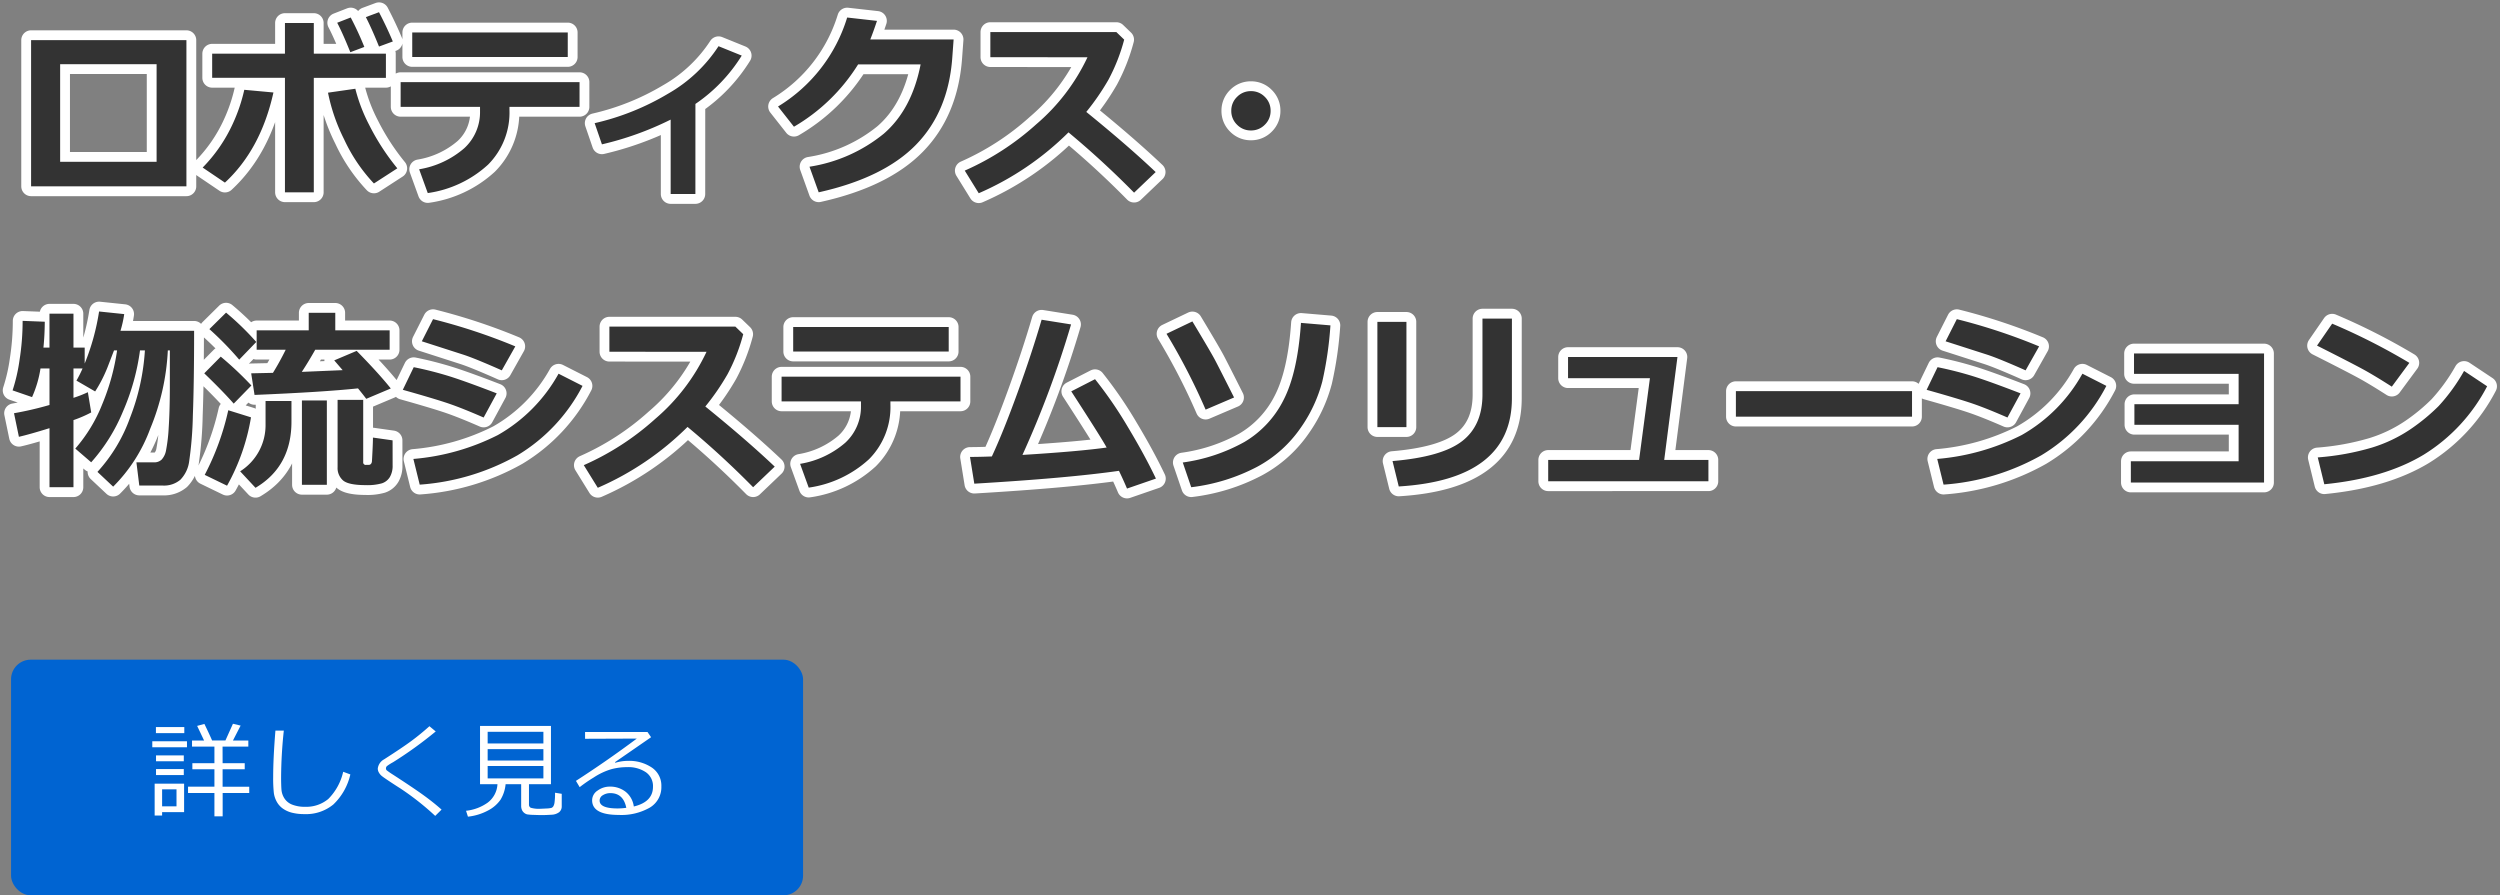
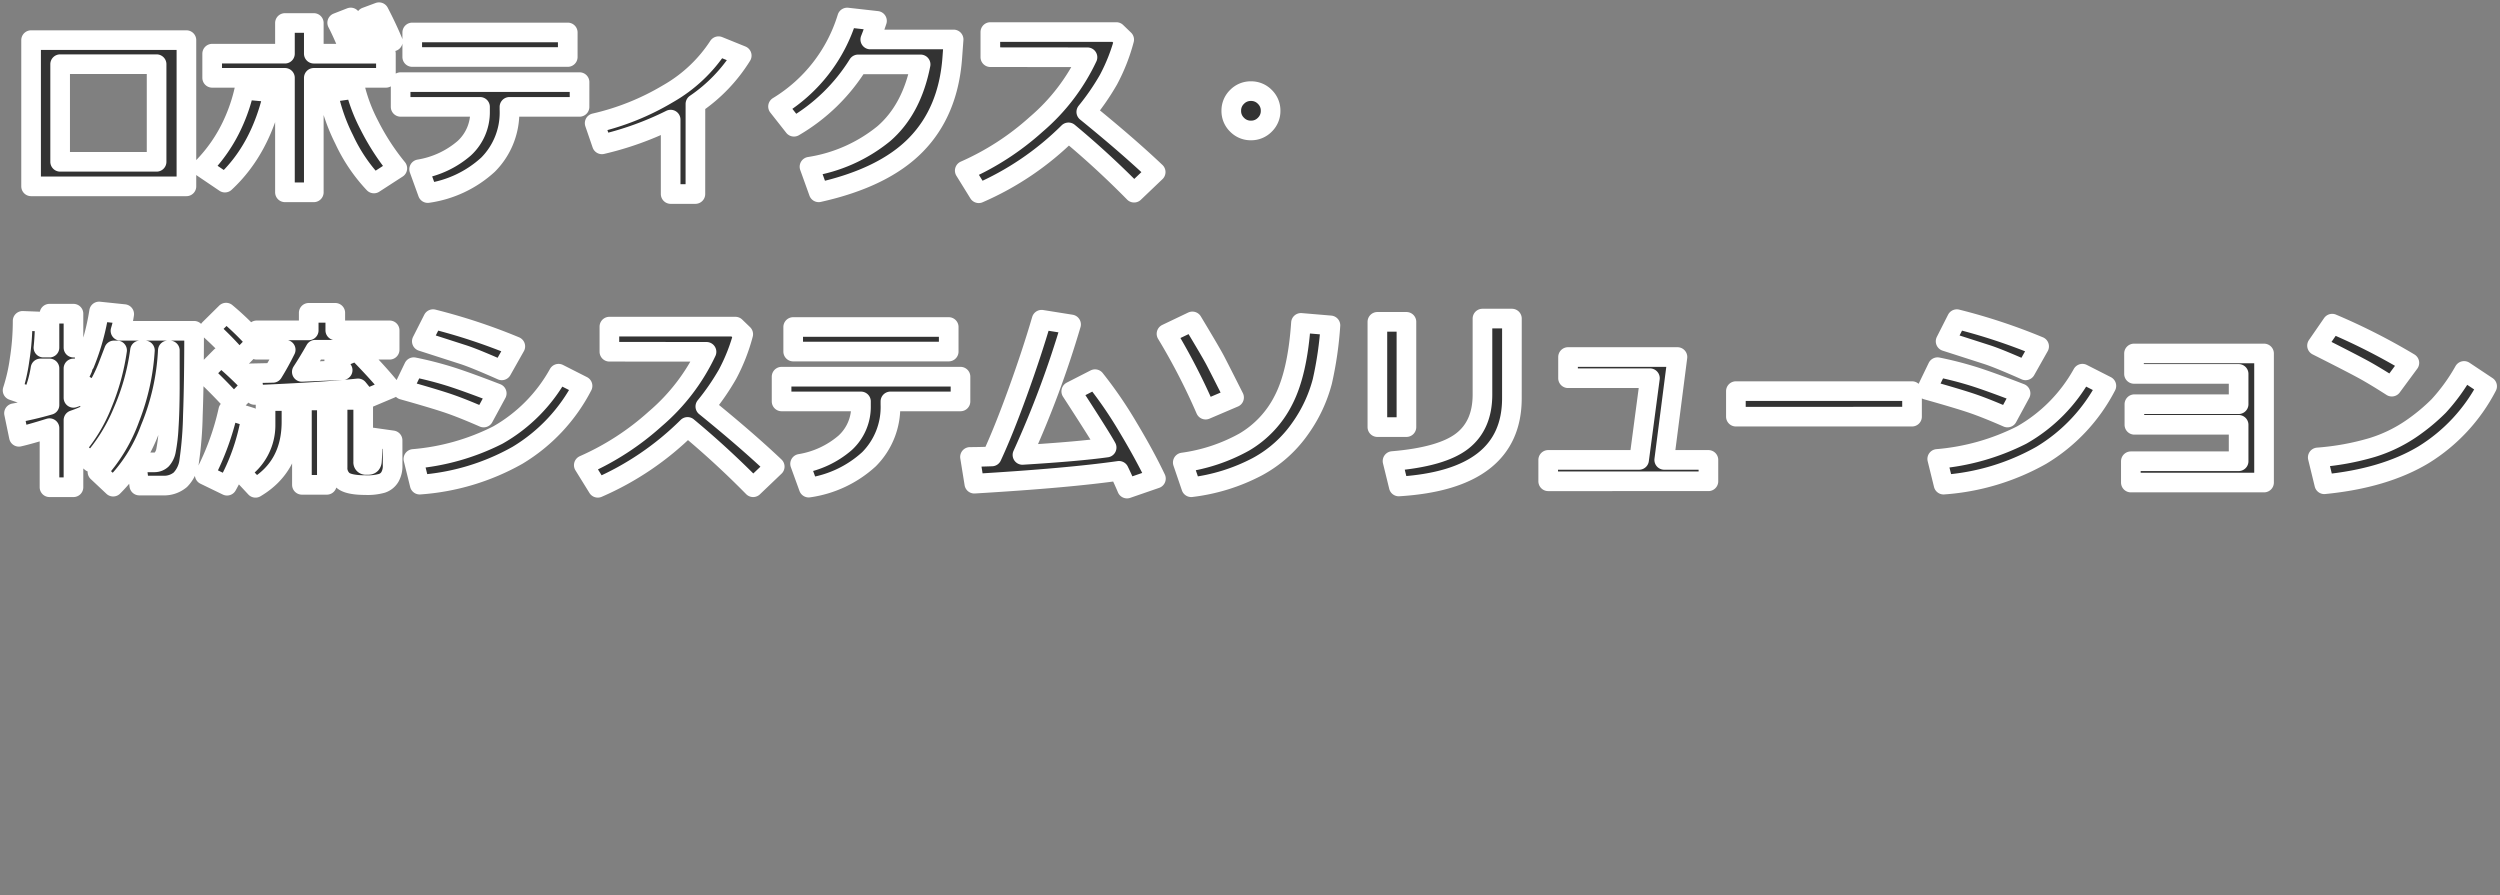
<svg xmlns="http://www.w3.org/2000/svg" width="381.935" height="136.781" viewBox="0 0 381.935 136.781">
  <rect x="0" y="0" width="381.935" height="136.781" fill="#808080" stroke="none" />
  <g id="mainslider_txt01pc" transform="translate(-189.312 -78.219)">
    <path id="パス_279" data-name="パス 279" d="M26.792.688H3.062V-21.65h23.73Zm-4.556-3.75V-17.974H7.5V-3.062ZM46.253,1.6H41.844v-17.49H30.726v-3.691H41.844v-4.687h4.409v4.688H57.269v3.691H46.253ZM59.012-2.065,55.438.249A25.3,25.3,0,0,1,50.89-6.482a28.068,28.068,0,0,1-2.468-7.141l4.175-.6a25.341,25.341,0,0,0,2.131,5.559A35.851,35.851,0,0,0,59.012-2.065ZM40.086-13.652q-1.934,8.7-7.412,13.77l-3.4-2.3A23.5,23.5,0,0,0,33.89-8.906a25.725,25.725,0,0,0,1.743-5.156Zm18.237-7.793-2.109.776q-1.025-2.563-2.007-4.5l2.007-.747Q57.415-23.613,58.324-21.445Zm-4.351.835-2.139.806q-1.172-2.915-2.007-4.5l2.065-.806A48.4,48.4,0,0,1,53.973-20.61Zm31.078,1.538H61.291v-3.75h23.76Zm1.8,7.617H76.144V-11A11.269,11.269,0,0,1,72.87-2.622a17.176,17.176,0,0,1-9.207,4.336L62.346-1.919a13.993,13.993,0,0,0,6.892-3.215,7.474,7.474,0,0,0,2.41-5.662v-.659H59.518v-3.779H86.852Zm17.7,13.315h-3.779V-9.507a47.783,47.783,0,0,1-10.5,3.779L89.16-8.965a38.543,38.543,0,0,0,11.213-4.5,22.456,22.456,0,0,0,7.712-7.258l3.545,1.436a24.508,24.508,0,0,1-7.075,7.383ZM144-21.753l-.205,2.8q-.6,8.218-5.537,13.279T123.387,1.6l-1.406-3.911a23.7,23.7,0,0,0,11.345-5.039q4.285-3.706,5.632-10.591h-9.551a28.311,28.311,0,0,1-9.8,9.521l-2.432-3.091a24.132,24.132,0,0,0,10.562-13.594l4.556.513q-.557,1.67-1.025,2.842ZM174.87-1.494l-3.3,3.149a135.361,135.361,0,0,0-10.02-9.214,44.63,44.63,0,0,1-13.711,9.3l-2.139-3.457a40.9,40.9,0,0,0,10.906-7.061,30.536,30.536,0,0,0,7.844-10.254l-14.839-.015v-3.838h19.248l1.2,1.157a28.254,28.254,0,0,1-2.4,6.116,36.526,36.526,0,0,1-3.391,4.929Q170.607-5.537,174.87-1.494Zm17.557-9.36a2.894,2.894,0,0,1-.879,2.124,2.894,2.894,0,0,1-2.124.879A2.894,2.894,0,0,1,187.3-8.73a2.894,2.894,0,0,1-.879-2.124,2.894,2.894,0,0,1,.879-2.124,2.894,2.894,0,0,1,2.124-.879,2.894,2.894,0,0,1,2.124.879A2.894,2.894,0,0,1,192.427-10.854ZM12.246,35.229A18.5,18.5,0,0,1,9.536,36.4V46.655H5.874V37.632Q2.754,38.6,1.2,38.95l-.747-3.6a51.907,51.907,0,0,0,5.42-1.26V28.506H4.5a17.153,17.153,0,0,1-1.289,4.38L.234,31.86A27,27,0,0,0,1.3,27.2a38.231,38.231,0,0,0,.469-5.962l3.384.132q-.015,2.095-.205,3.955h.923V20.142H9.536v5.186H11.25v2.432a35.456,35.456,0,0,0,2.2-7.954l3.838.4a16.929,16.929,0,0,1-.571,2.549h11.25q0,7.9-.19,12.9a56.572,56.572,0,0,1-.557,6.987,4.952,4.952,0,0,1-1.355,2.871,3.858,3.858,0,0,1-2.673.886h-3.6l-.439-3.545h2.7a1.617,1.617,0,0,0,1.15-.417,2.819,2.819,0,0,0,.681-1.443,24.889,24.889,0,0,0,.4-3.435q.161-2.41.176-5.925V25.752h-.308a35.645,35.645,0,0,1-2.7,11.982A24.332,24.332,0,0,1,15.6,46.567l-2.4-2.256a24.4,24.4,0,0,0,4.958-8.218,34.07,34.07,0,0,0,2.292-10.342H19.7a34.809,34.809,0,0,1-2.607,9.338,27.247,27.247,0,0,1-4.849,7.756L9.814,40.752a23.263,23.263,0,0,0,4.116-6.775A33.943,33.943,0,0,0,16.2,25.752h-.469L14.751,28.3a21.95,21.95,0,0,1-.916,2.014q-.491.945-.989,1.707L9.99,30.366a17.335,17.335,0,0,0,.938-1.86H9.536V33a18,18,0,0,0,2.2-.864ZM37.464,24.463l-2.607,2.7A48.44,48.44,0,0,0,30.3,22.5l2.549-2.52A42.28,42.28,0,0,1,37.464,24.463Zm15.542,7.09q-5.435.571-15.806,1l-.513-3.3,3.325-.073q1-1.611,1.948-3.53H37.523V22.69h7.954V20.01h4.058V22.69H57.84v2.959H46.473q-1,1.772-2.051,3.384l6.24-.264-1.289-1.494,3.428-1.45q3.354,3.413,5.215,5.742l-3.75,1.582Q53.739,32.446,53.006,31.553Zm-16.289-.439-2.7,2.769q-1.611-1.846-4.5-4.629l2.52-2.549A52.173,52.173,0,0,1,36.717,31.113ZM58.294,43.33a3.346,3.346,0,0,1-.417,1.758,2.232,2.232,0,0,1-1.208.967,8.115,8.115,0,0,1-2.49.278q-2.607,0-3.45-.71a2.507,2.507,0,0,1-.842-2.029V33.311H53.8v9.507a.382.382,0,0,0,.439.425H54.6a.486.486,0,0,0,.381-.146.7.7,0,0,0,.154-.425q.022-.278.088-1.626t.066-1.978l3,.425ZM48.246,46.289H44.437V33.4h3.809ZM42.84,36.636q0,6.855-5.493,10.107L35,44.224a8.326,8.326,0,0,0,3.882-7.163V33.486H42.84Zm-6.182-.659A32.115,32.115,0,0,1,33,46.421l-3.413-1.655a39.764,39.764,0,0,0,3.6-9.873Zm40.379-10.84L74.972,28.8q-1.6-.718-3.3-1.421t-2.769-1.04L62.756,24.36l1.714-3.384A89.427,89.427,0,0,1,77.038,25.137ZM74.2,32.314,72.2,36.006q-3.252-1.421-5.354-2.139t-6.995-2.095l1.67-3.457A55.2,55.2,0,0,1,67.1,29.744Q69.611,30.542,74.2,32.314Zm13.11-1.143a26.6,26.6,0,0,1-9.939,10.605A35.4,35.4,0,0,1,62.433,46.26l-.967-3.926a34.938,34.938,0,0,0,12.9-3.647,24.325,24.325,0,0,0,9.28-9.375ZM116.67,43.506l-3.3,3.149a135.361,135.361,0,0,0-10.02-9.214,44.63,44.63,0,0,1-13.711,9.3l-2.139-3.457a40.9,40.9,0,0,0,10.906-7.061,30.536,30.536,0,0,0,7.844-10.254l-14.839-.015V22.119h19.248l1.2,1.157a28.254,28.254,0,0,1-2.4,6.116,36.526,36.526,0,0,1-3.391,4.929Q112.407,39.463,116.67,43.506Zm26.58-17.578h-23.76v-3.75h23.76Zm1.8,7.617H134.344V34a11.269,11.269,0,0,1-3.274,8.379,17.176,17.176,0,0,1-9.207,4.336l-1.318-3.633a13.993,13.993,0,0,0,6.892-3.215,7.474,7.474,0,0,0,2.41-5.662v-.659H117.718V29.766h27.334ZM169.26,44.15q-7.778,1.113-22.1,1.963l-.659-4.087q1.377,0,3.34-.073,1.772-3.809,3.933-9.771t3.669-11.118l4.5.718a151.158,151.158,0,0,1-7.427,19.937q8.569-.527,12.861-1.128-.776-1.45-5.405-8.584l3.633-1.86a63.615,63.615,0,0,1,5.01,7.3q2.607,4.343,4.292,7.888L170.49,46.86Q169.875,45.41,169.26,44.15Zm17.586-11.206L182.5,34.8a96.742,96.742,0,0,0-5.977-11.587l3.955-1.89q2.827,4.7,3.464,5.911T186.846,32.944Zm14.722-11.016a55.166,55.166,0,0,1-1.238,8.555,21.97,21.97,0,0,1-3.318,7.112,18.927,18.927,0,0,1-6.643,5.94,28.989,28.989,0,0,1-10.071,3.12l-1.289-3.779a26.75,26.75,0,0,0,9.4-3.127,15.478,15.478,0,0,0,5.991-6.416q2.153-4.167,2.666-11.785Zm27.723,11.133q0,12.422-17.285,13.477l-.952-3.882q7.5-.63,10.62-3.032t3.12-7.134v-11.6h4.5Zm-16.113,4.409h-4.438V21.387h4.438Zm46.136,8.276H234.836V42.48h13.887L250.378,30h-12.51V26.763h16.714L252.561,42.48h6.753Zm31.107-9.873H263.511v-3.9h26.909Zm19.417-10.737L307.772,28.8q-1.6-.718-3.3-1.421t-2.769-1.04l-6.152-1.978,1.714-3.384A89.427,89.427,0,0,1,309.838,25.137ZM307,32.314,305,36.006q-3.252-1.421-5.354-2.139t-6.995-2.095l1.67-3.457a55.2,55.2,0,0,1,5.574,1.428Q302.411,30.542,307,32.314Zm13.11-1.143a26.6,26.6,0,0,1-9.939,10.605,35.4,35.4,0,0,1-14.934,4.482l-.967-3.926a34.938,34.938,0,0,0,12.9-3.647,24.325,24.325,0,0,0,9.28-9.375ZM344.2,45.938H323.85V42.686h16.465V37.119H324.392V33.97h15.923V29.341H324.333v-3.12H344.2Zm22.2-18.281-2.681,3.633q-2.168-1.392-3.845-2.344t-7.581-3.926l2.314-3.354A95.519,95.519,0,0,1,366.4,27.656Zm11.88,3.574A26.714,26.714,0,0,1,368.565,41.7q-5.991,3.6-15.161,4.5l-1-4.1a39.591,39.591,0,0,0,8.35-1.523,22.056,22.056,0,0,0,5.852-2.805,29.53,29.53,0,0,0,4.277-3.53,28.546,28.546,0,0,0,3.875-5.354Z" transform="translate(191 106)" fill="#333" stroke="#fff" stroke-linecap="round" stroke-linejoin="round" stroke-width="3" />
    <g id="グループ_48" data-name="グループ 48" transform="translate(0 -9)">
-       <rect id="長方形_1" data-name="長方形 1" width="121" height="36" rx="3" transform="translate(191 188)" fill="#0064d2" />
-       <path id="パス_278" data-name="パス 278" d="M6.039-2.633v-.961H10.07V-6.258H6.7v-.93H10.07V-9.719H6.648v-.93H8.492L7.43-12.883l1.109-.3q.7,1.438,1.18,2.531H11.75L12.9-13.211l1.172.281L12.9-10.648H15.25v.93H11.313l.008,2.531H14.7v.93H11.32v2.664h4.07v.961H11.328V.938H10.07v-3.57ZM1.133-11.773v-.93H5.469v.93ZM.578-9.617v-.914h5.3v.914Zm.57,2.133v-.891H5.391v.891Zm0,2.109v-.914H5.391v.914ZM2.078.289V.813H.938V-4.055h4.5V.289Zm2.2-3.477h-2.2V-.594h2.2ZM30.836-5.469a9.139,9.139,0,0,1-2.6,4.594A6.568,6.568,0,0,1,23.813.594,7.555,7.555,0,0,1,21.938.383a4.2,4.2,0,0,1-1.406-.629,3.171,3.171,0,0,1-.937-1.047,3.792,3.792,0,0,1-.449-1.363,20.891,20.891,0,0,1-.1-2.43q0-2.883.344-7.078h1.281a70.624,70.624,0,0,0-.414,7.141q0,1.086.051,1.832a2.9,2.9,0,0,0,.453,1.379,2.494,2.494,0,0,0,1.2.961,5.21,5.21,0,0,0,1.977.328,5.262,5.262,0,0,0,3.523-1.191,8.535,8.535,0,0,0,2.281-4.16ZM44.773-.094,43.8.867a40.981,40.981,0,0,0-5.344-4.211q-.539-.336-1.562-1.012t-1.285-.9a1.892,1.892,0,0,1-.422-.516,1.2,1.2,0,0,1-.16-.586,1.841,1.841,0,0,1,.961-1.414q2.781-1.781,4.172-2.809t2.758-2.254l.961.8a61.208,61.208,0,0,1-6.516,4.7,7.24,7.24,0,0,0-.906.57.473.473,0,0,0-.18.367.393.393,0,0,0,.113.3,11.3,11.3,0,0,0,.949.656Q40.477-3.406,42.008-2.3T44.773-.094ZM48.8.984l-.289-.9a6.974,6.974,0,0,0,3.3-1.238,3.76,3.76,0,0,0,1.5-2.824H50.648v-8.9H61.484v8.9H58.125v3.1a.526.526,0,0,0,.27.5,4.429,4.429,0,0,0,1.559.152q.125,0,.773-.035a4.215,4.215,0,0,0,.813-.09.613.613,0,0,0,.293-.227,1.524,1.524,0,0,0,.2-.629,10.194,10.194,0,0,0,.074-1.465l1.023.164V-.617a1.128,1.128,0,0,1-.4.922,2.069,2.069,0,0,1-1.187.383q-.789.055-1.461.055-.461,0-1.246-.031a7.456,7.456,0,0,1-.992-.078,1.146,1.146,0,0,1-.43-.215,1.162,1.162,0,0,1-.352-.441,1.488,1.488,0,0,1-.129-.641V-3.977H54.555a5.571,5.571,0,0,1-.77,2.363A5.26,5.26,0,0,1,51.9.027,8.366,8.366,0,0,1,48.8.984ZM51.813-10.2h8.516v-1.781H51.813Zm0,2.609h8.516V-9.328H51.813Zm8.516.836H51.813v1.891h8.516ZM74.141-.57q2.93-.7,2.93-3.016A2.57,2.57,0,0,0,75.992-5.8a4.8,4.8,0,0,0-2.875-.781,9.343,9.343,0,0,0-2.41.313A10.176,10.176,0,0,0,68-4.992a21.067,21.067,0,0,0-2.129,1.469L65.3-4.484q4.758-3.07,9.3-6.461l-7.906.031v-1.039h9.539l.547.8L71.266-7.344l.063.094a6.513,6.513,0,0,1,1.9-.289A6.179,6.179,0,0,1,76.91-6.508a3.313,3.313,0,0,1,1.441,2.852A3.623,3.623,0,0,1,76.586-.4,8.749,8.749,0,0,1,71.852.719q-4.078,0-4.078-2.242a1.776,1.776,0,0,1,.844-1.484,3.12,3.12,0,0,1,1.852-.6,3.81,3.81,0,0,1,2.422.789A3.446,3.446,0,0,1,74.141-.57Zm-1.148.2q-.453-2.242-2.437-2.242a2.113,2.113,0,0,0-1.137.313.942.942,0,0,0-.5.828q0,1.2,2.766,1.2A10.091,10.091,0,0,0,72.992-.367Z" transform="translate(212 211)" fill="#fff" />
-     </g>
-     <path id="パス_314" data-name="パス 314" d="M26.792.688H3.062V-21.65h23.73Zm-4.556-3.75V-17.974H7.5V-3.062ZM46.253,1.6H41.844v-17.49H30.726v-3.691H41.844v-4.687h4.409v4.688H57.269v3.691H46.253ZM59.012-2.065,55.438.249A25.3,25.3,0,0,1,50.89-6.482a28.068,28.068,0,0,1-2.468-7.141l4.175-.6a25.341,25.341,0,0,0,2.131,5.559A35.851,35.851,0,0,0,59.012-2.065ZM40.086-13.652q-1.934,8.7-7.412,13.77l-3.4-2.3A23.5,23.5,0,0,0,33.89-8.906a25.725,25.725,0,0,0,1.743-5.156Zm18.237-7.793-2.109.776q-1.025-2.563-2.007-4.5l2.007-.747Q57.415-23.613,58.324-21.445Zm-4.351.835-2.139.806q-1.172-2.915-2.007-4.5l2.065-.806A48.4,48.4,0,0,1,53.973-20.61Zm31.078,1.538H61.291v-3.75h23.76Zm1.8,7.617H76.144V-11A11.269,11.269,0,0,1,72.87-2.622a17.176,17.176,0,0,1-9.207,4.336L62.346-1.919a13.993,13.993,0,0,0,6.892-3.215,7.474,7.474,0,0,0,2.41-5.662v-.659H59.518v-3.779H86.852Zm17.7,13.315h-3.779V-9.507a47.783,47.783,0,0,1-10.5,3.779L89.16-8.965a38.543,38.543,0,0,0,11.213-4.5,22.456,22.456,0,0,0,7.712-7.258l3.545,1.436a24.508,24.508,0,0,1-7.075,7.383ZM144-21.753l-.205,2.8q-.6,8.218-5.537,13.279T123.387,1.6l-1.406-3.911a23.7,23.7,0,0,0,11.345-5.039q4.285-3.706,5.632-10.591h-9.551a28.311,28.311,0,0,1-9.8,9.521l-2.432-3.091a24.132,24.132,0,0,0,10.562-13.594l4.556.513q-.557,1.67-1.025,2.842ZM174.87-1.494l-3.3,3.149a135.361,135.361,0,0,0-10.02-9.214,44.63,44.63,0,0,1-13.711,9.3l-2.139-3.457a40.9,40.9,0,0,0,10.906-7.061,30.536,30.536,0,0,0,7.844-10.254l-14.839-.015v-3.838h19.248l1.2,1.157a28.254,28.254,0,0,1-2.4,6.116,36.526,36.526,0,0,1-3.391,4.929Q170.607-5.537,174.87-1.494Zm17.557-9.36a2.894,2.894,0,0,1-.879,2.124,2.894,2.894,0,0,1-2.124.879A2.894,2.894,0,0,1,187.3-8.73a2.894,2.894,0,0,1-.879-2.124,2.894,2.894,0,0,1,.879-2.124,2.894,2.894,0,0,1,2.124-.879,2.894,2.894,0,0,1,2.124.879A2.894,2.894,0,0,1,192.427-10.854ZM12.246,35.229A18.5,18.5,0,0,1,9.536,36.4V46.655H5.874V37.632Q2.754,38.6,1.2,38.95l-.747-3.6a51.907,51.907,0,0,0,5.42-1.26V28.506H4.5a17.153,17.153,0,0,1-1.289,4.38L.234,31.86A27,27,0,0,0,1.3,27.2a38.231,38.231,0,0,0,.469-5.962l3.384.132q-.015,2.095-.205,3.955h.923V20.142H9.536v5.186H11.25v2.432a35.456,35.456,0,0,0,2.2-7.954l3.838.4a16.929,16.929,0,0,1-.571,2.549h11.25q0,7.9-.19,12.9a56.572,56.572,0,0,1-.557,6.987,4.952,4.952,0,0,1-1.355,2.871,3.858,3.858,0,0,1-2.673.886h-3.6l-.439-3.545h2.7a1.617,1.617,0,0,0,1.15-.417,2.819,2.819,0,0,0,.681-1.443,24.889,24.889,0,0,0,.4-3.435q.161-2.41.176-5.925V25.752h-.308a35.645,35.645,0,0,1-2.7,11.982A24.332,24.332,0,0,1,15.6,46.567l-2.4-2.256a24.4,24.4,0,0,0,4.958-8.218,34.07,34.07,0,0,0,2.292-10.342H19.7a34.809,34.809,0,0,1-2.607,9.338,27.247,27.247,0,0,1-4.849,7.756L9.814,40.752a23.263,23.263,0,0,0,4.116-6.775A33.943,33.943,0,0,0,16.2,25.752h-.469L14.751,28.3a21.95,21.95,0,0,1-.916,2.014q-.491.945-.989,1.707L9.99,30.366a17.335,17.335,0,0,0,.938-1.86H9.536V33a18,18,0,0,0,2.2-.864ZM37.464,24.463l-2.607,2.7A48.44,48.44,0,0,0,30.3,22.5l2.549-2.52A42.28,42.28,0,0,1,37.464,24.463Zm15.542,7.09q-5.435.571-15.806,1l-.513-3.3,3.325-.073q1-1.611,1.948-3.53H37.523V22.69h7.954V20.01h4.058V22.69H57.84v2.959H46.473q-1,1.772-2.051,3.384l6.24-.264-1.289-1.494,3.428-1.45q3.354,3.413,5.215,5.742l-3.75,1.582Q53.739,32.446,53.006,31.553Zm-16.289-.439-2.7,2.769q-1.611-1.846-4.5-4.629l2.52-2.549A52.173,52.173,0,0,1,36.717,31.113ZM58.294,43.33a3.346,3.346,0,0,1-.417,1.758,2.232,2.232,0,0,1-1.208.967,8.115,8.115,0,0,1-2.49.278q-2.607,0-3.45-.71a2.507,2.507,0,0,1-.842-2.029V33.311H53.8v9.507a.382.382,0,0,0,.439.425H54.6a.486.486,0,0,0,.381-.146.7.7,0,0,0,.154-.425q.022-.278.088-1.626t.066-1.978l3,.425ZM48.246,46.289H44.437V33.4h3.809ZM42.84,36.636q0,6.855-5.493,10.107L35,44.224a8.326,8.326,0,0,0,3.882-7.163V33.486H42.84Zm-6.182-.659A32.115,32.115,0,0,1,33,46.421l-3.413-1.655a39.764,39.764,0,0,0,3.6-9.873Zm40.379-10.84L74.972,28.8q-1.6-.718-3.3-1.421t-2.769-1.04L62.756,24.36l1.714-3.384A89.427,89.427,0,0,1,77.038,25.137ZM74.2,32.314,72.2,36.006q-3.252-1.421-5.354-2.139t-6.995-2.095l1.67-3.457A55.2,55.2,0,0,1,67.1,29.744Q69.611,30.542,74.2,32.314Zm13.11-1.143a26.6,26.6,0,0,1-9.939,10.605A35.4,35.4,0,0,1,62.433,46.26l-.967-3.926a34.938,34.938,0,0,0,12.9-3.647,24.325,24.325,0,0,0,9.28-9.375ZM116.67,43.506l-3.3,3.149a135.361,135.361,0,0,0-10.02-9.214,44.63,44.63,0,0,1-13.711,9.3l-2.139-3.457a40.9,40.9,0,0,0,10.906-7.061,30.536,30.536,0,0,0,7.844-10.254l-14.839-.015V22.119h19.248l1.2,1.157a28.254,28.254,0,0,1-2.4,6.116,36.526,36.526,0,0,1-3.391,4.929Q112.407,39.463,116.67,43.506Zm26.58-17.578h-23.76v-3.75h23.76Zm1.8,7.617H134.344V34a11.269,11.269,0,0,1-3.274,8.379,17.176,17.176,0,0,1-9.207,4.336l-1.318-3.633a13.993,13.993,0,0,0,6.892-3.215,7.474,7.474,0,0,0,2.41-5.662v-.659H117.718V29.766h27.334ZM169.26,44.15q-7.778,1.113-22.1,1.963l-.659-4.087q1.377,0,3.34-.073,1.772-3.809,3.933-9.771t3.669-11.118l4.5.718a151.158,151.158,0,0,1-7.427,19.937q8.569-.527,12.861-1.128-.776-1.45-5.405-8.584l3.633-1.86a63.615,63.615,0,0,1,5.01,7.3q2.607,4.343,4.292,7.888L170.49,46.86Q169.875,45.41,169.26,44.15Zm17.586-11.206L182.5,34.8a96.742,96.742,0,0,0-5.977-11.587l3.955-1.89q2.827,4.7,3.464,5.911T186.846,32.944Zm14.722-11.016a55.166,55.166,0,0,1-1.238,8.555,21.97,21.97,0,0,1-3.318,7.112,18.927,18.927,0,0,1-6.643,5.94,28.989,28.989,0,0,1-10.071,3.12l-1.289-3.779a26.75,26.75,0,0,0,9.4-3.127,15.478,15.478,0,0,0,5.991-6.416q2.153-4.167,2.666-11.785Zm27.723,11.133q0,12.422-17.285,13.477l-.952-3.882q7.5-.63,10.62-3.032t3.12-7.134v-11.6h4.5Zm-16.113,4.409h-4.438V21.387h4.438Zm46.136,8.276H234.836V42.48h13.887L250.378,30h-12.51V26.763h16.714L252.561,42.48h6.753Zm31.107-9.873H263.511v-3.9h26.909Zm19.417-10.737L307.772,28.8q-1.6-.718-3.3-1.421t-2.769-1.04l-6.152-1.978,1.714-3.384A89.427,89.427,0,0,1,309.838,25.137ZM307,32.314,305,36.006q-3.252-1.421-5.354-2.139t-6.995-2.095l1.67-3.457a55.2,55.2,0,0,1,5.574,1.428Q302.411,30.542,307,32.314Zm13.11-1.143a26.6,26.6,0,0,1-9.939,10.605,35.4,35.4,0,0,1-14.934,4.482l-.967-3.926a34.938,34.938,0,0,0,12.9-3.647,24.325,24.325,0,0,0,9.28-9.375ZM344.2,45.938H323.85V42.686h16.465V37.119H324.392V33.97h15.923V29.341H324.333v-3.12H344.2Zm22.2-18.281-2.681,3.633q-2.168-1.392-3.845-2.344t-7.581-3.926l2.314-3.354A95.519,95.519,0,0,1,366.4,27.656Zm11.88,3.574A26.714,26.714,0,0,1,368.565,41.7q-5.991,3.6-15.161,4.5l-1-4.1a39.591,39.591,0,0,0,8.35-1.523,22.056,22.056,0,0,0,5.852-2.805,29.53,29.53,0,0,0,4.277-3.53,28.546,28.546,0,0,0,3.875-5.354Z" transform="translate(191 106)" fill="#333" />
+       </g>
  </g>
</svg>